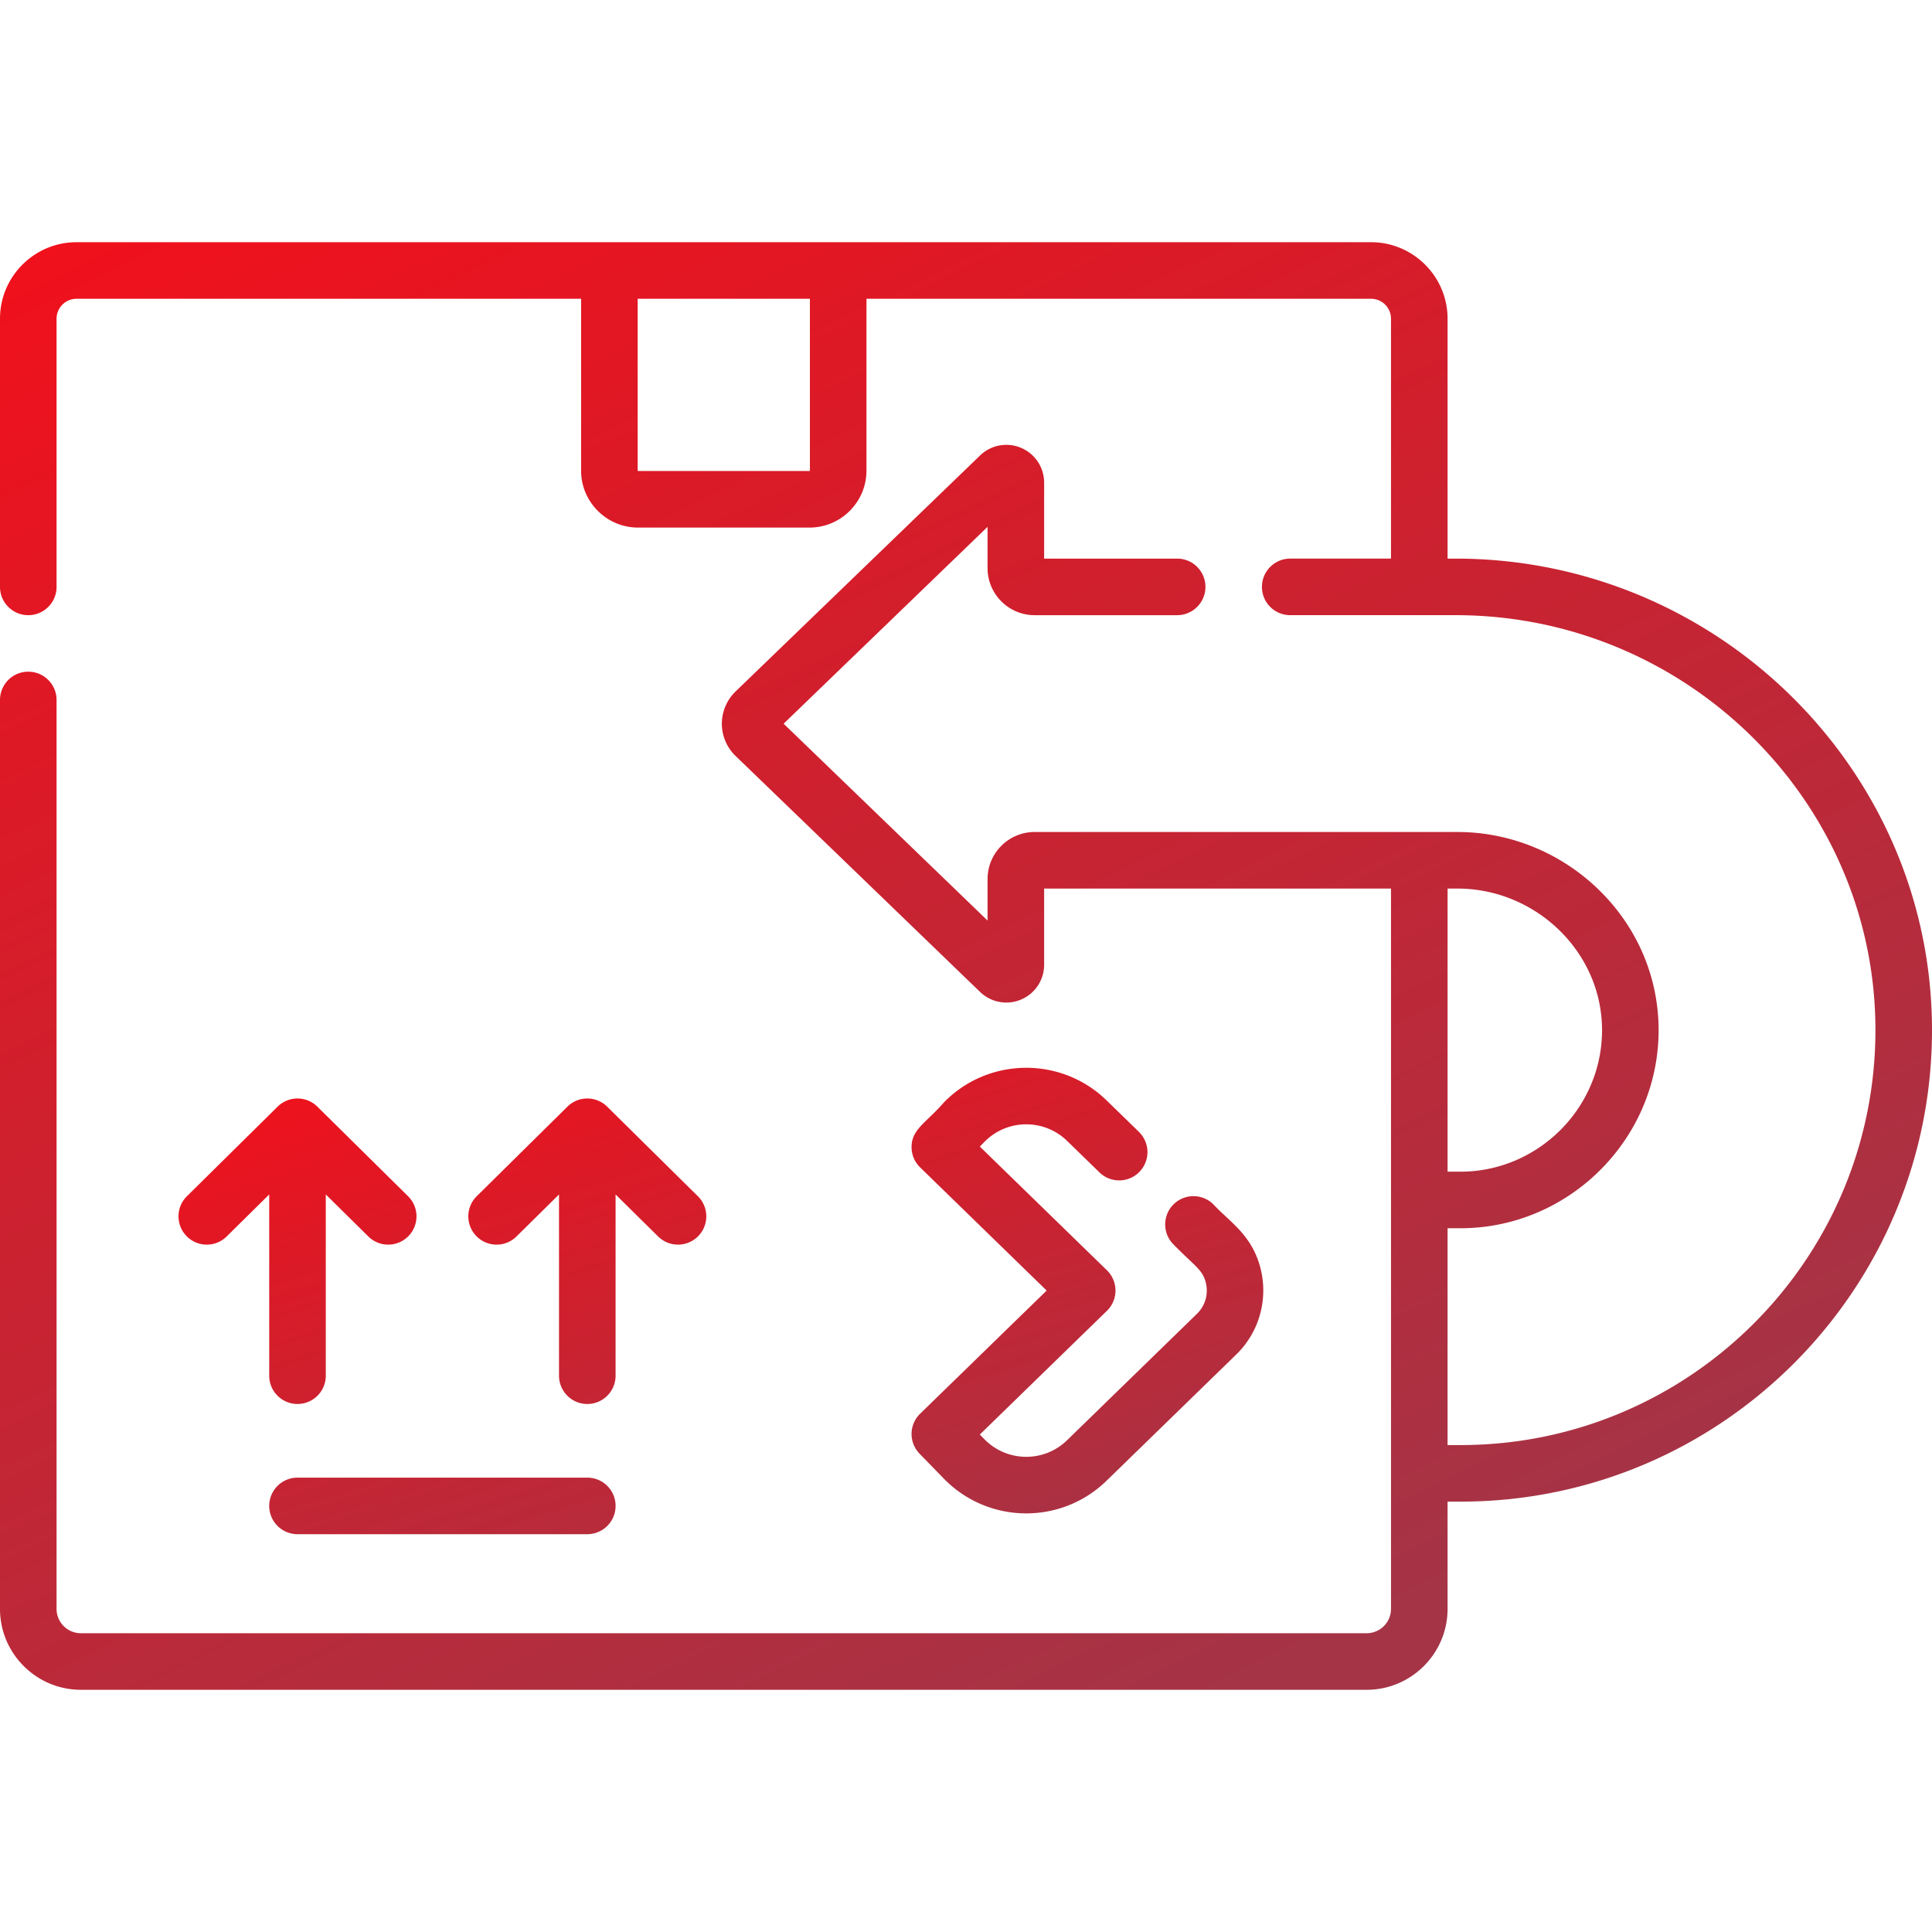
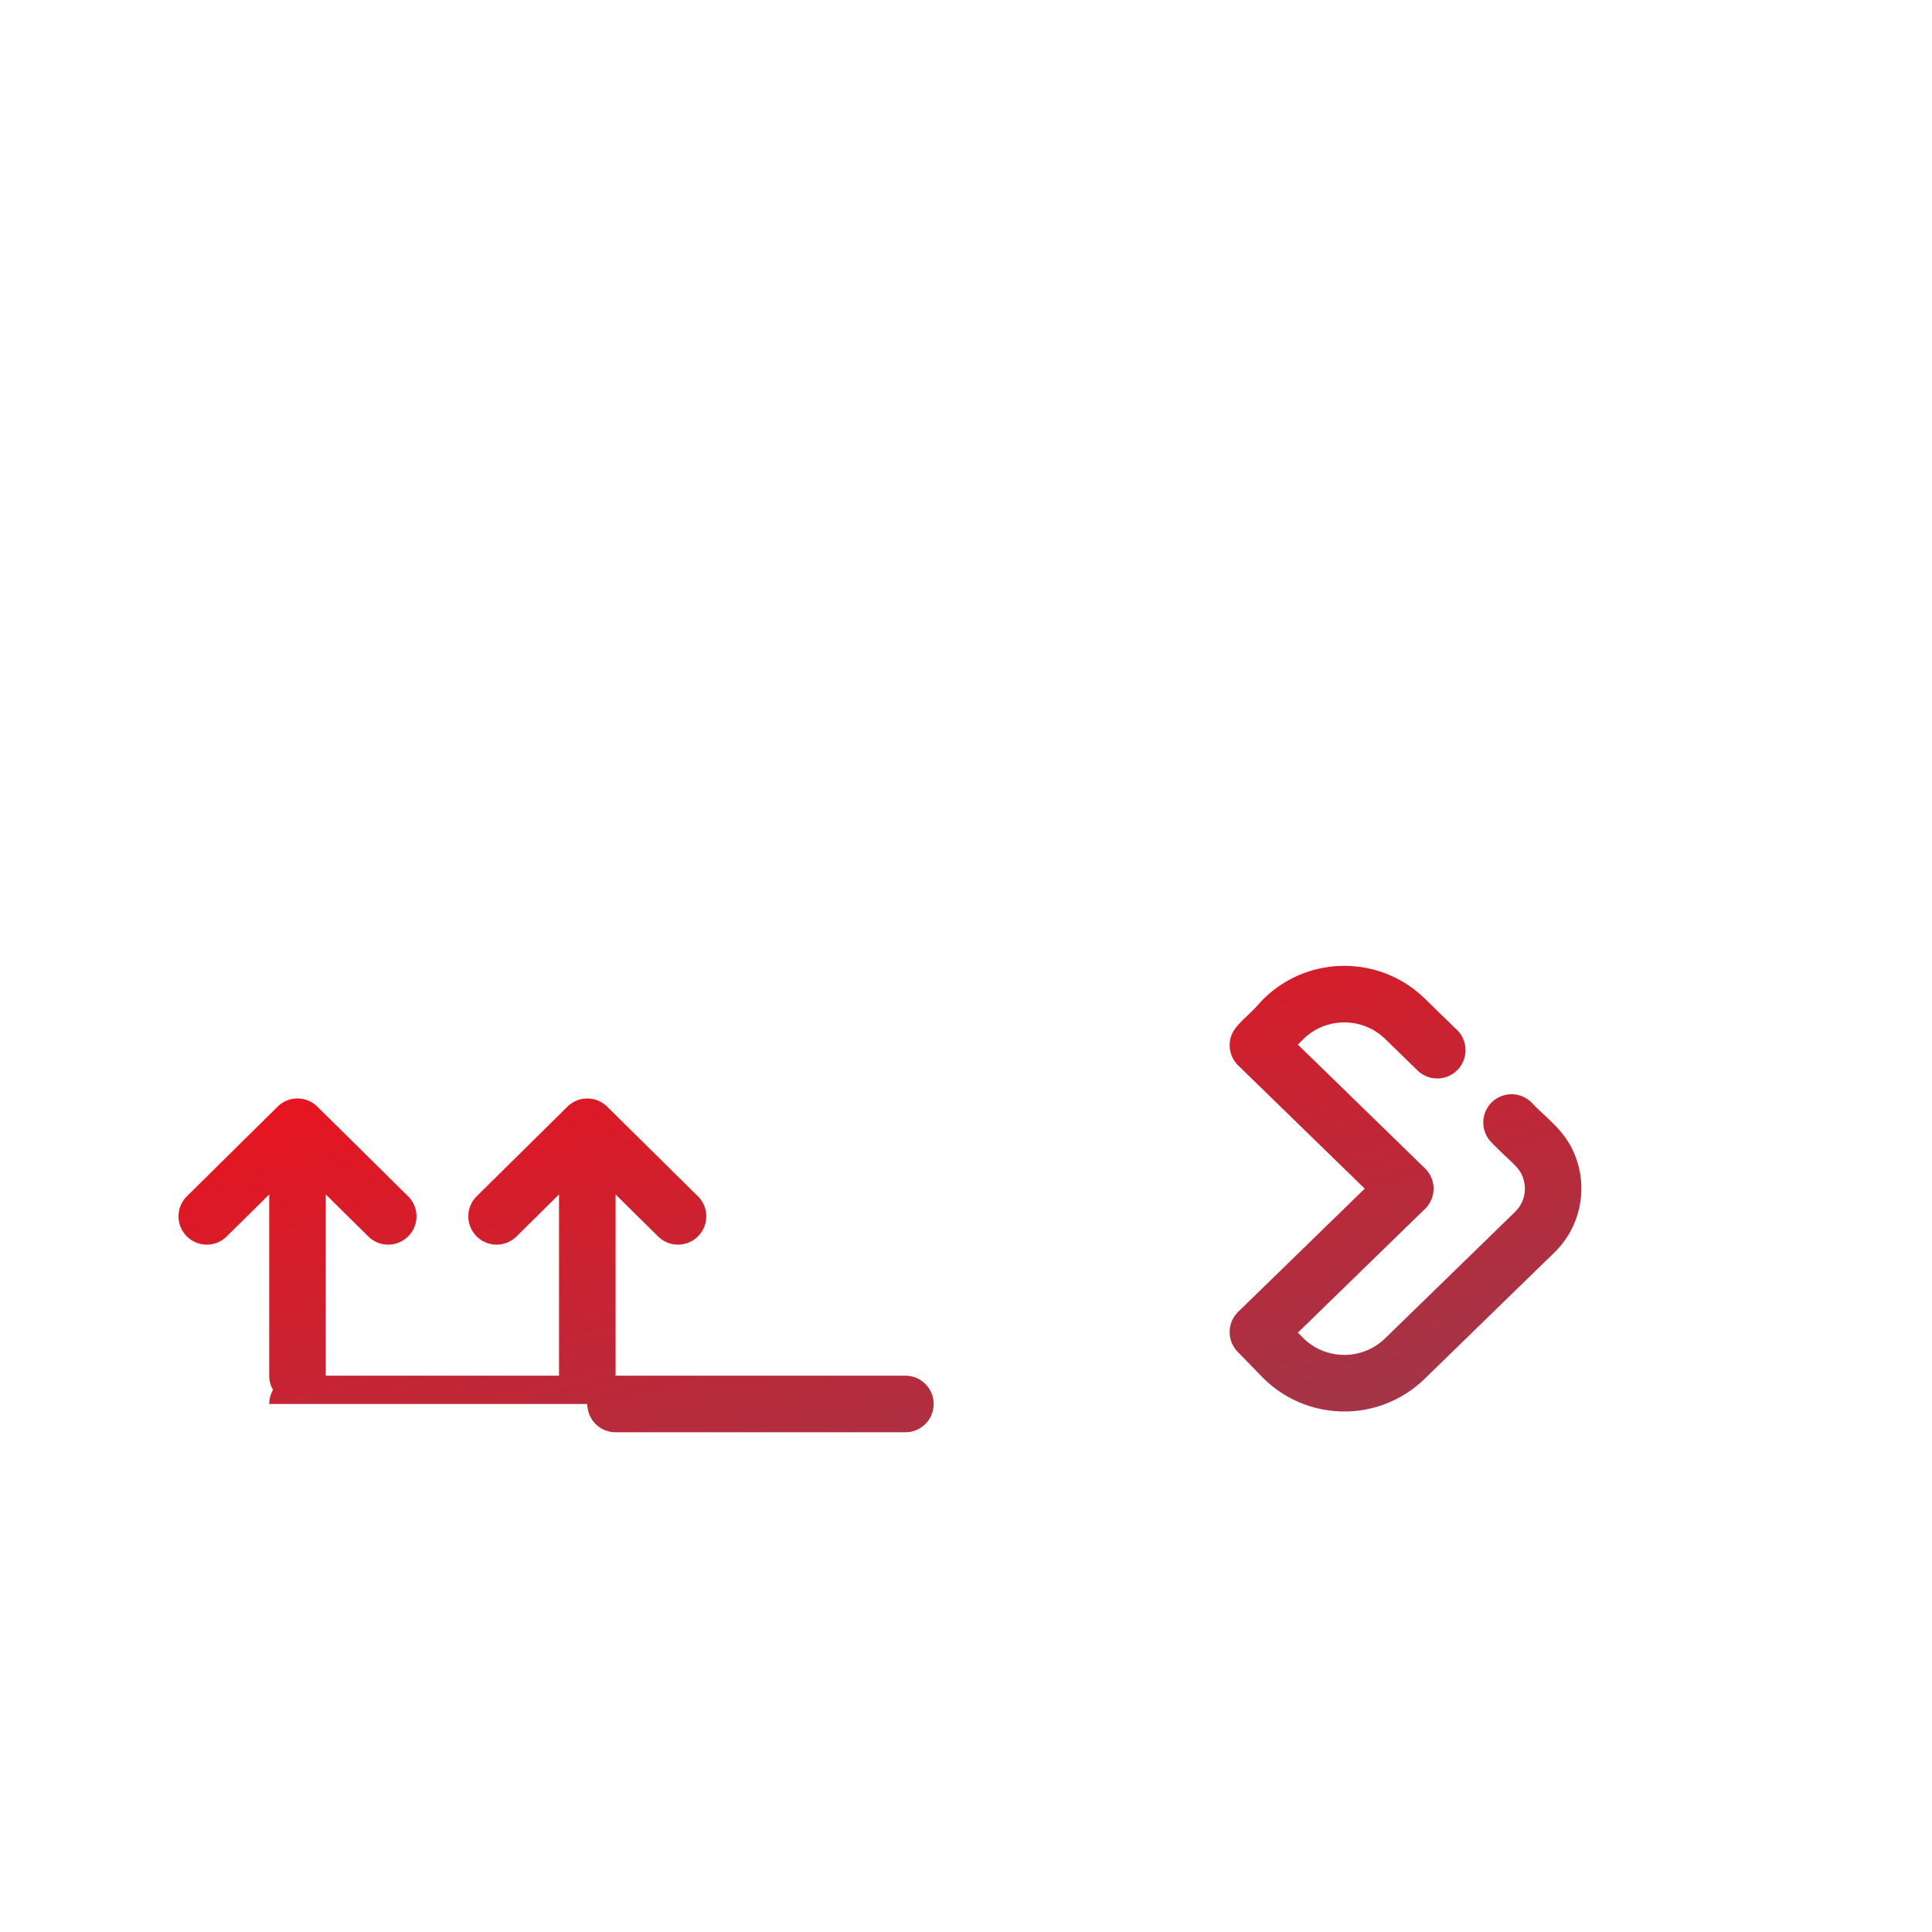
<svg xmlns="http://www.w3.org/2000/svg" height="512" viewBox="0 0 512.342 512.342" width="512">
  <linearGradient id="a" x1="0" y1="0" x2="65%" y2="100%">
    <stop offset="0%" stop-color="#f1101b" />
    <stop offset="100%" stop-color="#a43446" />
  </linearGradient>
  <g fill="url(#a)">
-     <path d="M84.164 293.471a7.499 7.499 0 00-10.54 0L49.64 317.157a7.5 7.5 0 1010.54 10.671l11.214-11.075v48.066c0 4.143 3.358 7.5 7.5 7.5s7.5-3.357 7.5-7.5v-48.066l11.214 11.075a7.5 7.5 0 1010.54-10.671zm71.581 78.849a7.5 7.5 0 007.5-7.5v-48.066l11.214 11.075a7.5 7.5 0 1010.54-10.671l-23.984-23.687a7.5 7.5 0 00-10.54 0l-23.984 23.687a7.5 7.5 0 1010.54 10.671l11.214-11.075v48.066a7.5 7.5 0 007.5 7.5zm-84.351 27.028a7.5 7.5 0 007.5 7.5h76.851c4.142 0 7.5-3.357 7.5-7.5s-3.358-7.5-7.5-7.5H78.894a7.5 7.5 0 00-7.5 7.5zm211.585-96.799l8.58 8.352a7.498 7.498 0 0010.605-.143 7.499 7.499 0 00-.143-10.605l-8.58-8.353c-12.062-11.737-31.424-11.478-43.166.584-4.61 5.346-8.604 7.065-8.539 11.922a7.499 7.499 0 002.268 5.272l33.555 32.662-33.555 32.661a7.498 7.498 0 00-.144 10.604l6.414 6.591c11.756 12.078 31.076 12.351 43.166.582l34.437-33.52c6.652-6.472 8.887-16.322 5.694-25.094-2.63-7.223-7.724-10.304-11.846-14.733a7.5 7.5 0 00-10.462 10.75c4.895 5.007 7.209 6.353 8.213 9.114 1.195 3.283.406 6.813-2.061 9.214l-34.438 33.521c-6.144 5.979-15.969 5.852-21.953-.296l-1.184-1.216 33.703-32.805a7.5 7.5 0 000-10.748l-33.702-32.805 1.183-1.215c5.972-6.132 15.822-6.265 21.955-.296z" />
-     <path d="M386.012 148.136h-2.135V84.517c0-11.185-9.1-20.284-20.284-20.284H20.284C9.1 64.232 0 73.332 0 84.517v71.119c0 4.143 3.358 7.5 7.5 7.5s7.5-3.357 7.5-7.5V84.517a5.29 5.29 0 015.284-5.284H154.1v45.561c0 8.335 6.781 15.115 15.116 15.115h45.445c8.335 0 15.116-6.78 15.116-15.115V79.232h133.816a5.29 5.29 0 015.284 5.284v63.619h-26.725c-4.143 0-7.5 3.357-7.5 7.5s3.357 7.5 7.5 7.5h43.859c61.041 0 110.982 49.074 111.328 109.394.352 60.966-49.053 110.684-110.035 110.684h-3.428v-57.5h3.428c28.477 0 52.042-23.159 52.53-51.626.511-29.844-24.412-53.451-53.329-53.451H274.364c-6.878 0-12.474 5.596-12.474 12.474v11.009l-54.084-52.202 54.084-52.201v10.947c0 6.878 5.596 12.474 12.474 12.474h37.802c4.143 0 7.5-3.357 7.5-7.5s-3.357-7.5-7.5-7.5h-35.275v-20.142c0-4.029-2.396-7.65-6.105-9.226a10.006 10.006 0 00-10.879 2.014l-64.861 62.604a11.92 11.92 0 00-3.622 8.531c0 3.198 1.32 6.308 3.622 8.53l64.861 62.604a10.008 10.008 0 0010.878 2.014 10.006 10.006 0 006.106-9.227v-20.202h91.986v191.022a6.458 6.458 0 01-6.451 6.451H21.452A6.459 6.459 0 0115 426.659V185.623c0-4.143-3.358-7.5-7.5-7.5s-7.5 3.357-7.5 7.5v241.035c0 11.828 9.623 21.451 21.452 21.451h340.974c11.828 0 21.451-9.623 21.451-21.451v-28.445h3.428c69.296 0 125.433-56.464 125.035-125.77-.394-68.543-57.064-124.307-126.328-124.307zm-171.235-23.343a.116.116 0 01-.116.115h-45.445a.116.116 0 01-.116-.115V79.232h45.676v45.561zm171.729 110.843c20.863 0 38.694 17.05 38.331 38.193-.349 20.338-17.186 36.884-37.532 36.884h-3.428v-75.077z" />
+     <path d="M84.164 293.471a7.499 7.499 0 00-10.54 0L49.64 317.157a7.5 7.5 0 1010.54 10.671l11.214-11.075v48.066c0 4.143 3.358 7.5 7.5 7.5s7.5-3.357 7.5-7.5v-48.066l11.214 11.075a7.5 7.5 0 1010.54-10.671zm71.581 78.849a7.5 7.5 0 007.5-7.5v-48.066l11.214 11.075a7.5 7.5 0 1010.54-10.671l-23.984-23.687a7.5 7.5 0 00-10.54 0l-23.984 23.687a7.5 7.5 0 1010.54 10.671l11.214-11.075v48.066a7.5 7.5 0 007.5 7.5za7.5 7.5 0 007.5 7.5h76.851c4.142 0 7.5-3.357 7.5-7.5s-3.358-7.5-7.5-7.5H78.894a7.5 7.5 0 00-7.5 7.5zm211.585-96.799l8.58 8.352a7.498 7.498 0 0010.605-.143 7.499 7.499 0 00-.143-10.605l-8.58-8.353c-12.062-11.737-31.424-11.478-43.166.584-4.61 5.346-8.604 7.065-8.539 11.922a7.499 7.499 0 002.268 5.272l33.555 32.662-33.555 32.661a7.498 7.498 0 00-.144 10.604l6.414 6.591c11.756 12.078 31.076 12.351 43.166.582l34.437-33.52c6.652-6.472 8.887-16.322 5.694-25.094-2.63-7.223-7.724-10.304-11.846-14.733a7.5 7.5 0 00-10.462 10.75c4.895 5.007 7.209 6.353 8.213 9.114 1.195 3.283.406 6.813-2.061 9.214l-34.438 33.521c-6.144 5.979-15.969 5.852-21.953-.296l-1.184-1.216 33.703-32.805a7.5 7.5 0 000-10.748l-33.702-32.805 1.183-1.215c5.972-6.132 15.822-6.265 21.955-.296z" />
  </g>
</svg>